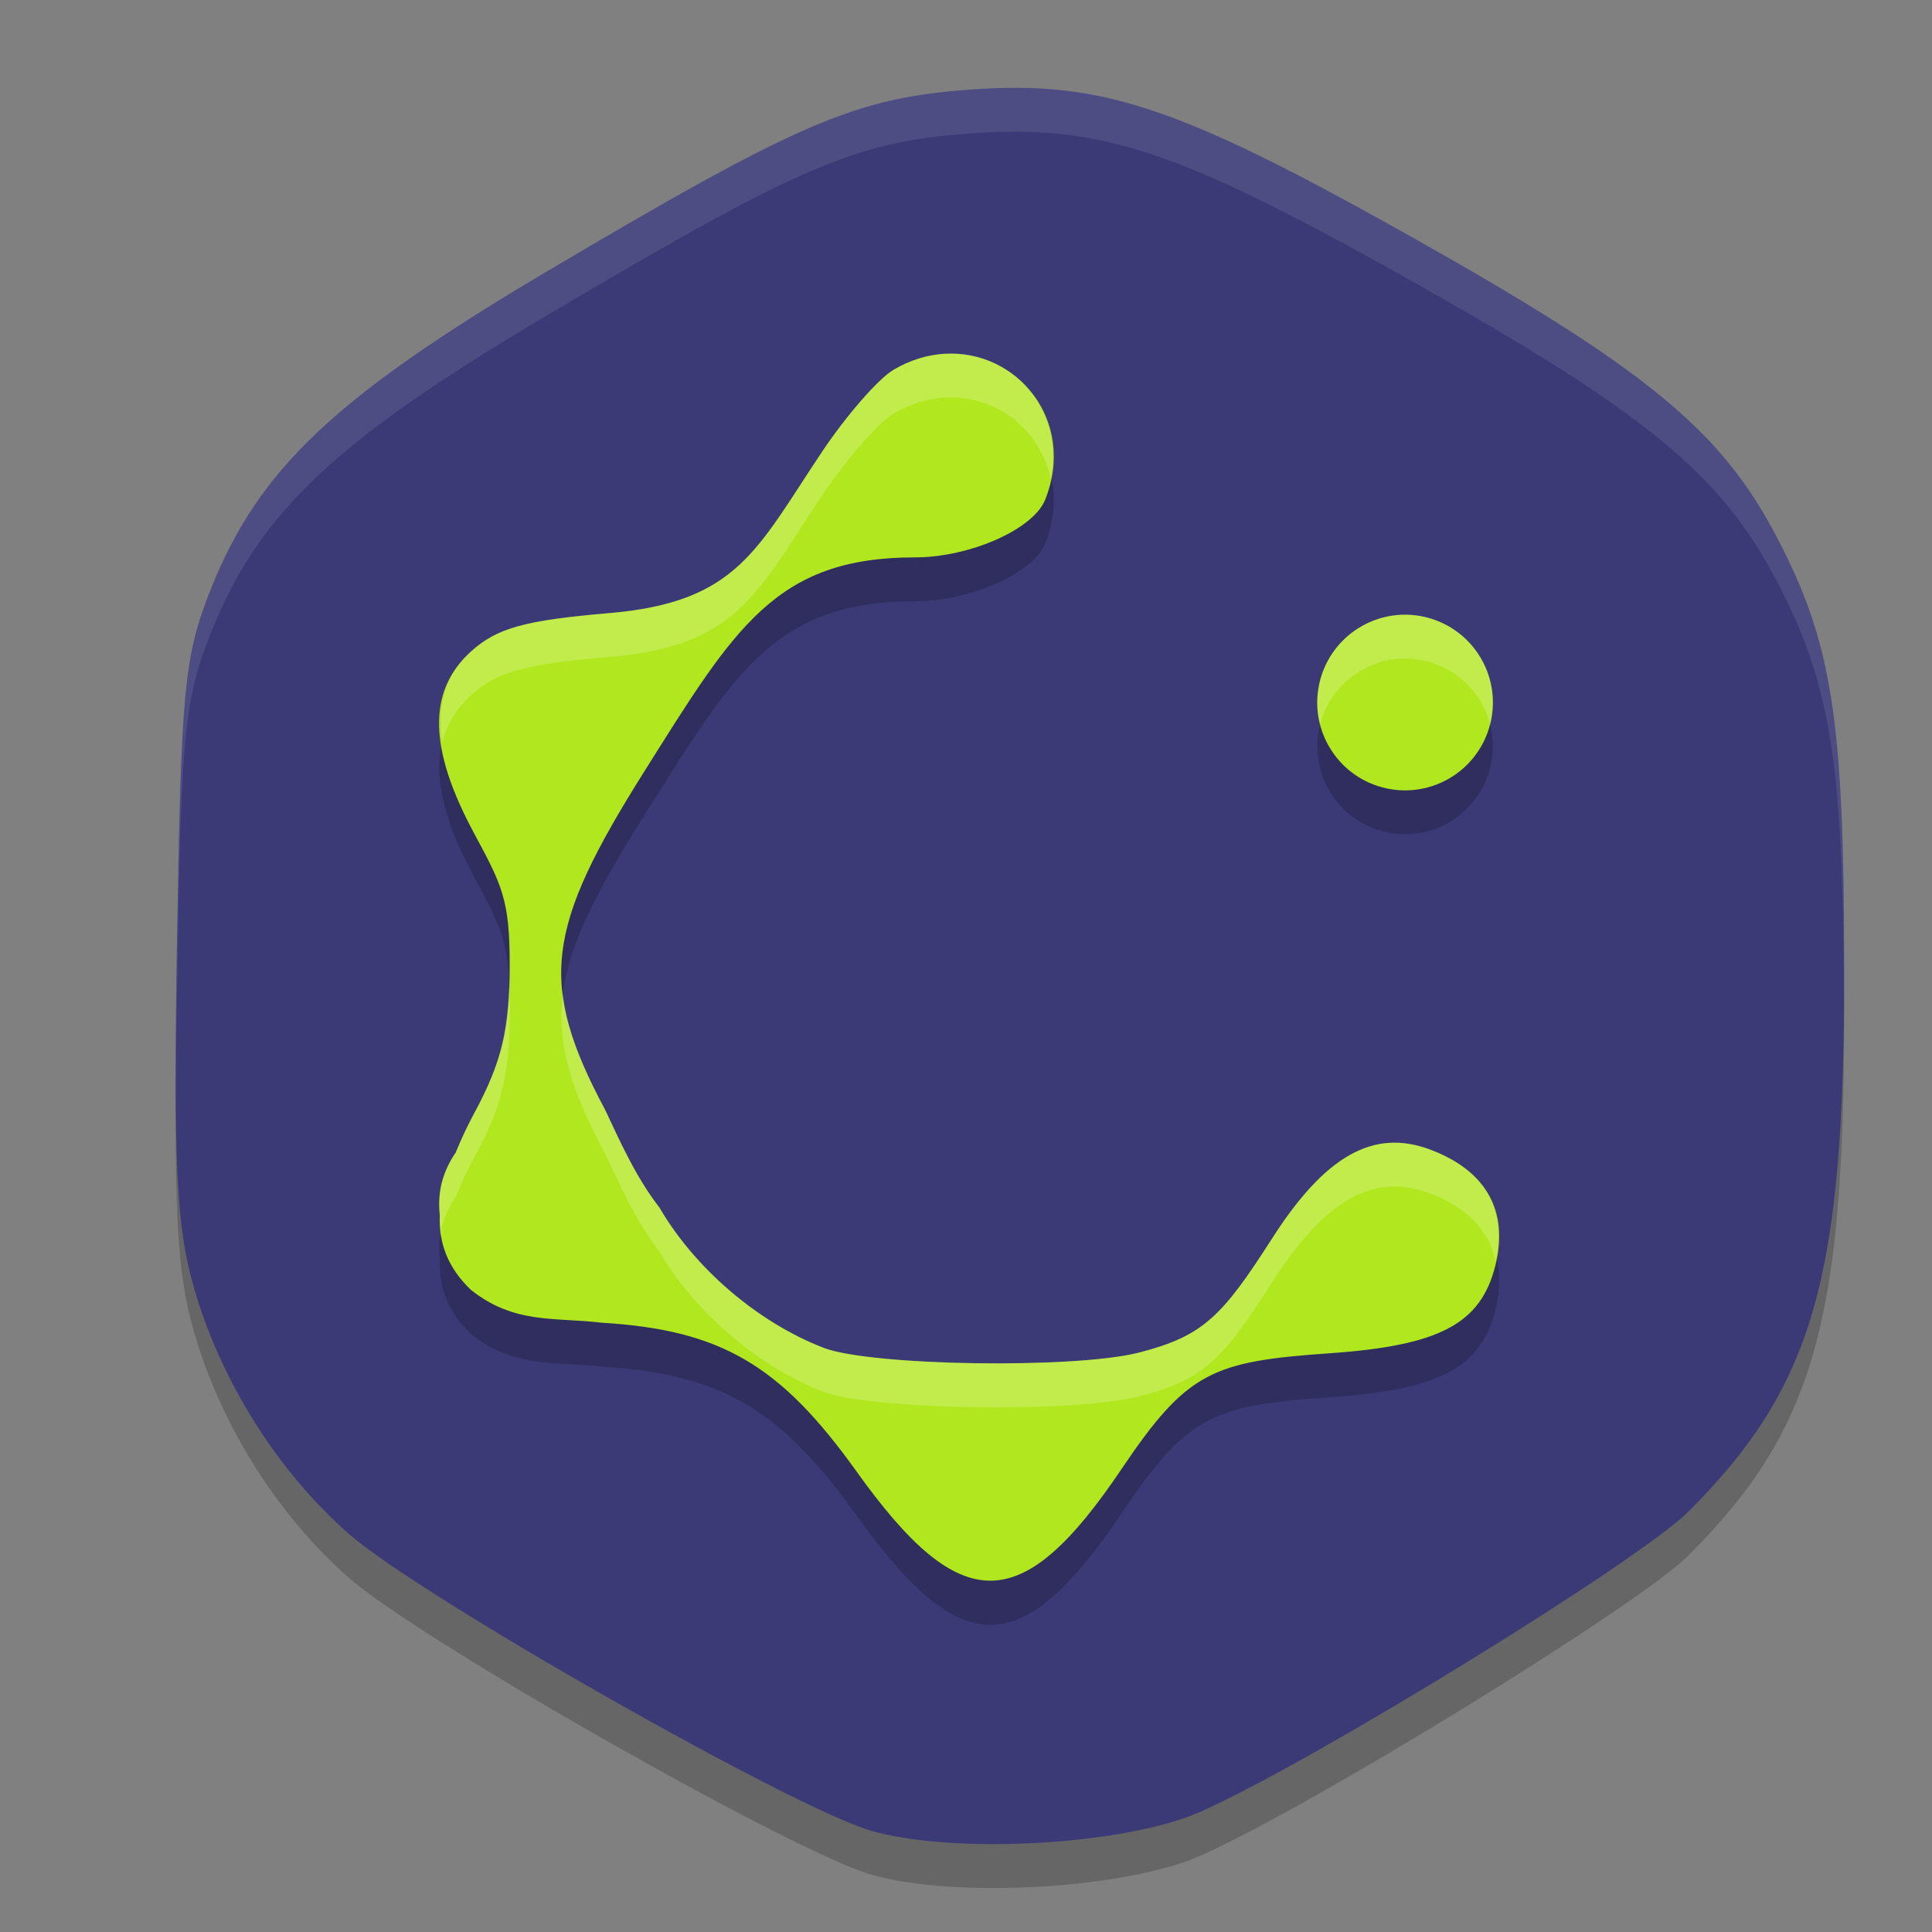
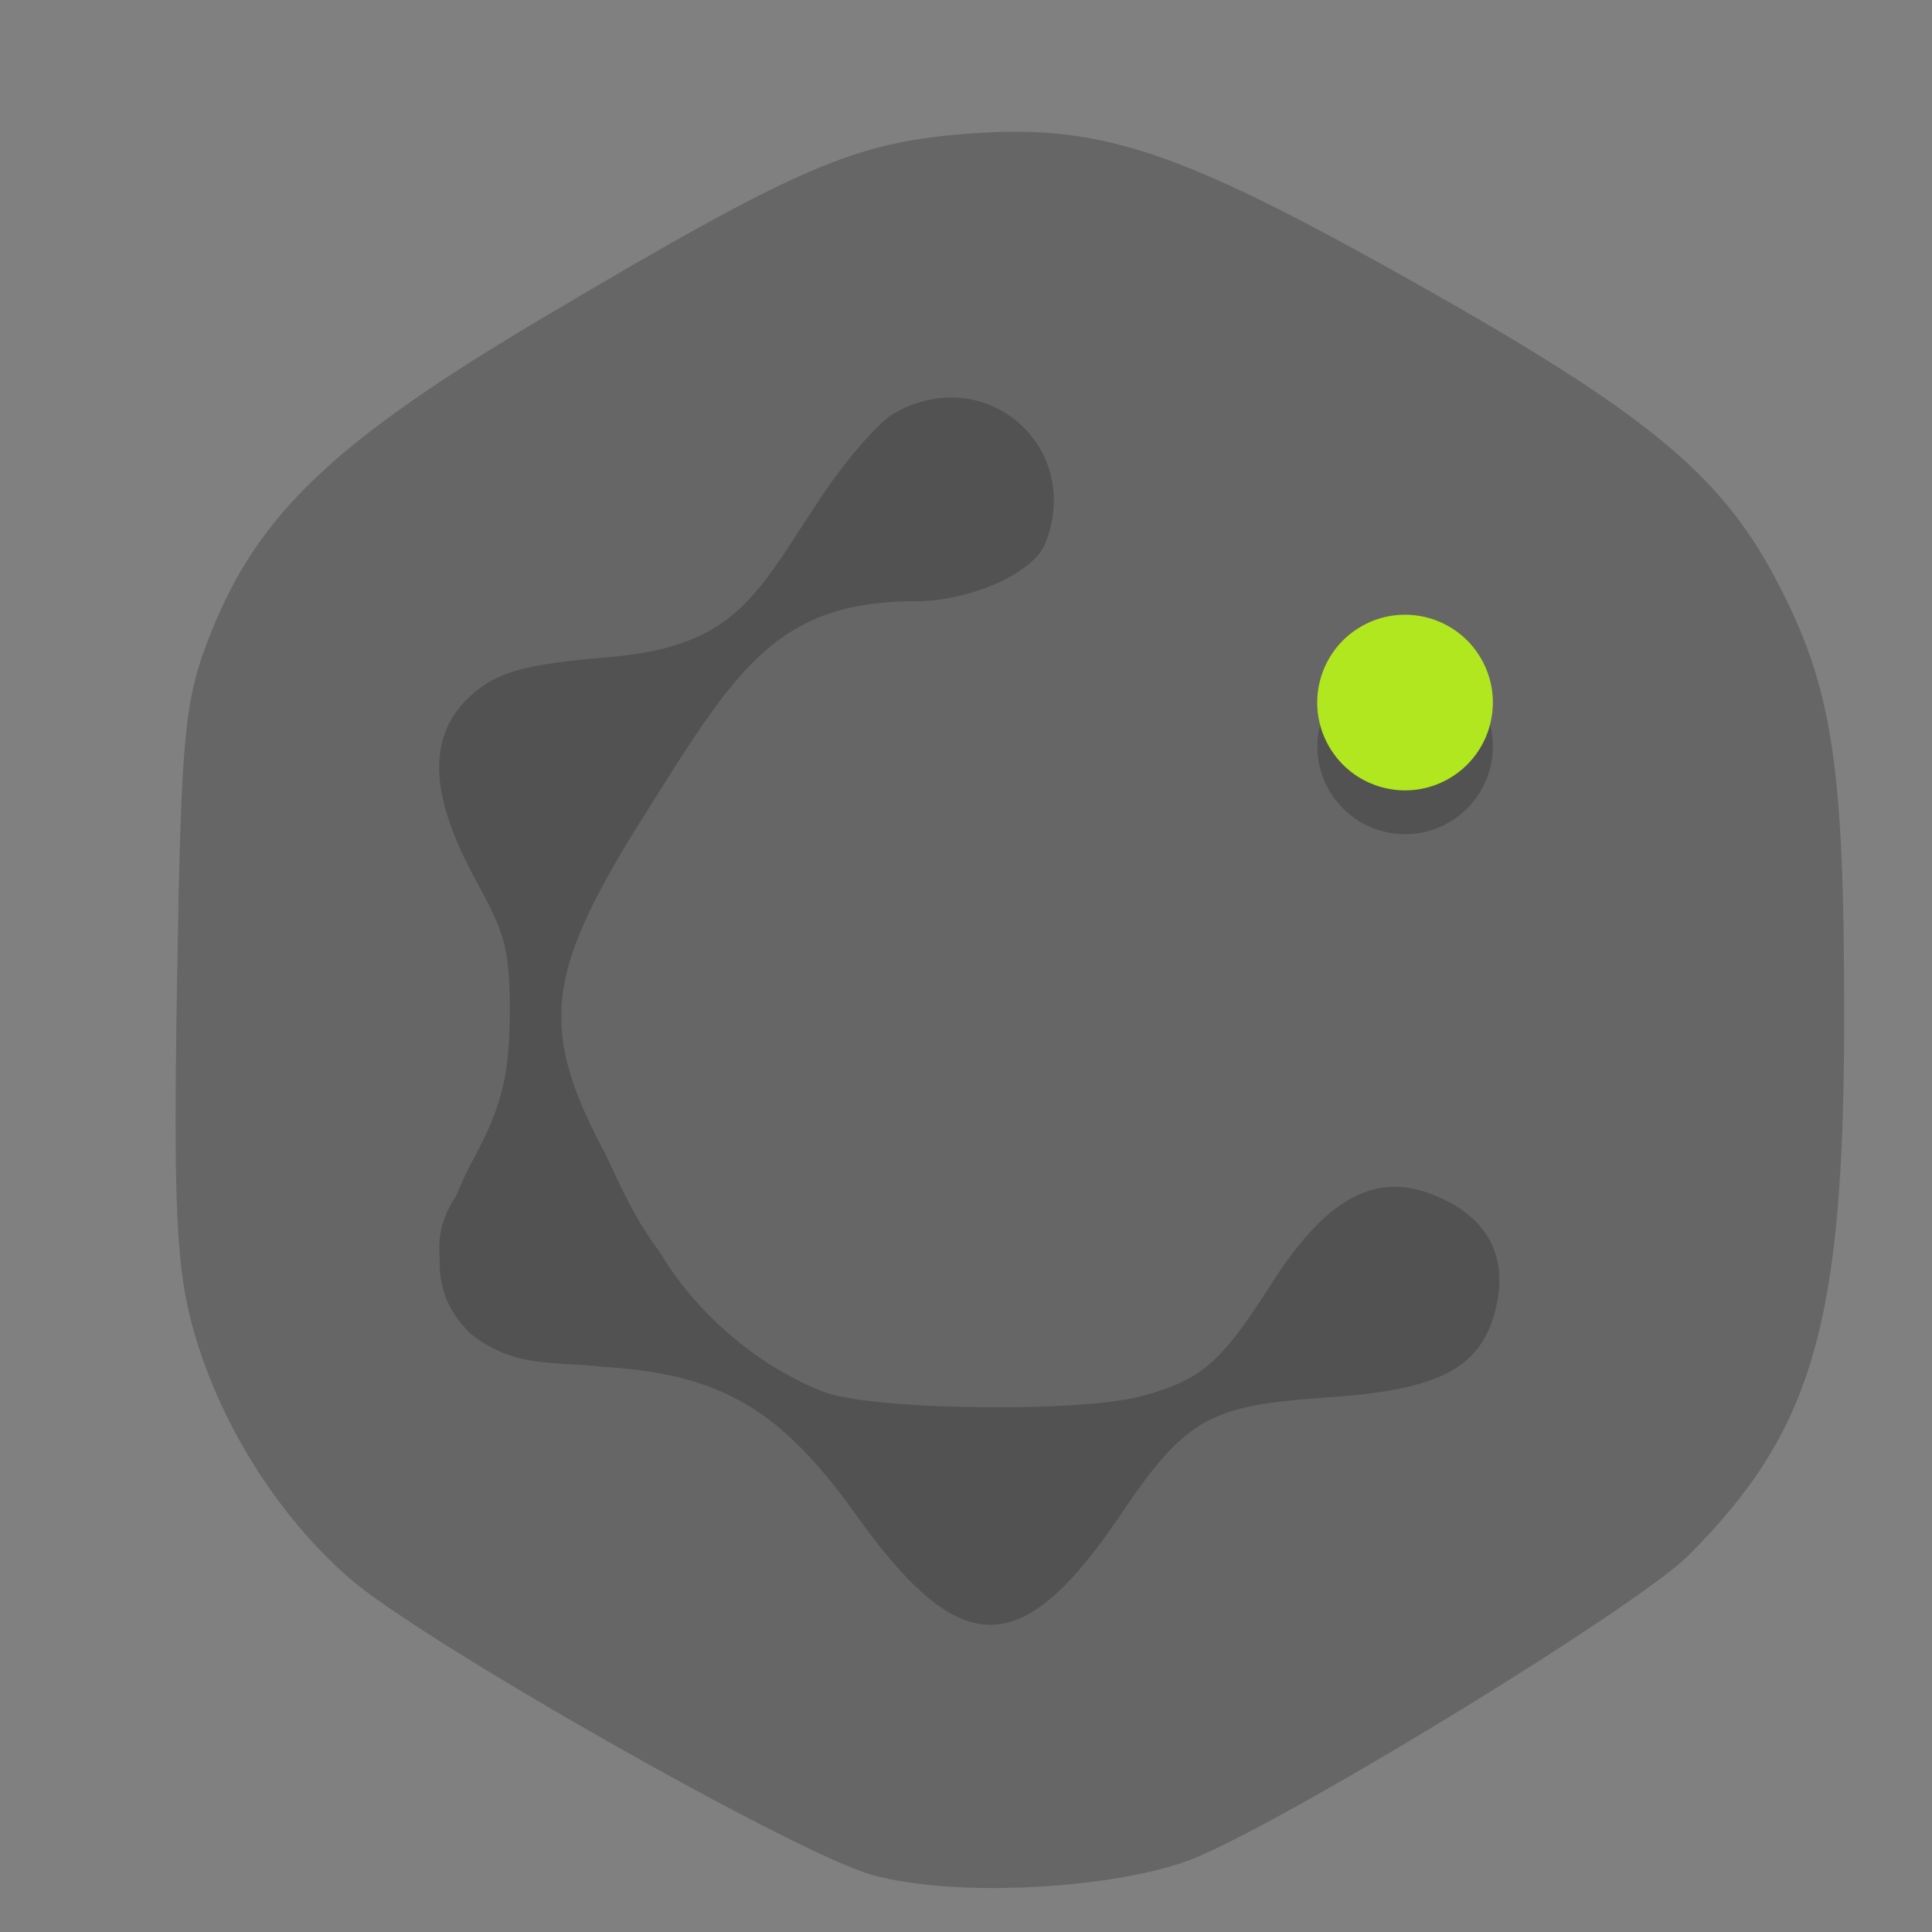
<svg xmlns="http://www.w3.org/2000/svg" width="22" height="22" version="1">
  <rect width="100%" height="100%" fill="#808080" stroke="none" />
-   <path style="opacity:0.2" d="m 11.564,1.5 c -0.174,-1.431e-4 -0.353,0.008 -0.542,0.022 C 9.729,1.62 9.093,1.894 6.216,3.598 3.817,5.019 2.946,5.842 2.403,7.203 2.098,7.967 2.063,8.332 2.016,11.179 c -0.042,2.587 -0.009,3.283 0.192,3.983 0.305,1.063 0.953,2.092 1.765,2.805 0.811,0.712 5.069,3.131 5.954,3.382 0.961,0.272 2.888,0.16 3.743,-0.218 1.266,-0.561 4.991,-2.852 5.557,-3.419 1.42,-1.421 1.773,-2.647 1.773,-6.151 0,-2.881 -0.135,-3.744 -0.778,-4.965 C 19.591,5.399 18.739,4.699 16.121,3.225 13.758,1.894 12.782,1.501 11.564,1.5 Z" />
-   <path style="fill:#3b3a76" d="m 11.564,1 c -0.174,-1.4313e-4 -0.353,0.008 -0.542,0.022 C 9.729,1.12 9.093,1.394 6.216,3.098 3.817,4.519 2.946,5.342 2.403,6.703 2.098,7.467 2.063,7.832 2.016,10.679 c -0.042,2.587 -0.009,3.283 0.192,3.983 0.305,1.063 0.953,2.092 1.765,2.805 0.811,0.712 5.069,3.131 5.954,3.382 0.961,0.272 2.888,0.16 3.743,-0.218 1.266,-0.561 4.991,-2.852 5.557,-3.419 1.42,-1.421 1.773,-2.647 1.773,-6.151 0,-2.881 -0.135,-3.744 -0.778,-4.965 C 19.591,4.899 18.739,4.199 16.121,2.725 13.758,1.394 12.782,1.001 11.564,1 Z" />
+   <path style="opacity:0.2" d="m 11.564,1.5 c -0.174,-1.431e-4 -0.353,0.008 -0.542,0.022 C 9.729,1.62 9.093,1.894 6.216,3.598 3.817,5.019 2.946,5.842 2.403,7.203 2.098,7.967 2.063,8.332 2.016,11.179 c -0.042,2.587 -0.009,3.283 0.192,3.983 0.305,1.063 0.953,2.092 1.765,2.805 0.811,0.712 5.069,3.131 5.954,3.382 0.961,0.272 2.888,0.16 3.743,-0.218 1.266,-0.561 4.991,-2.852 5.557,-3.419 1.42,-1.421 1.773,-2.647 1.773,-6.151 0,-2.881 -0.135,-3.744 -0.778,-4.965 C 19.591,5.399 18.739,4.699 16.121,3.225 13.758,1.894 12.782,1.501 11.564,1.5 " />
  <path style="opacity:0.2" d="m 10.76,4.529 c -0.19,0.011 -0.388,0.067 -0.582,0.18 -0.172,0.1 -0.541,0.522 -0.818,0.938 -0.744,1.112 -0.959,1.711 -2.426,1.836 -0.96,0.081 -1.276,0.169 -1.572,0.438 -0.493,0.447 -0.481,1.104 0.037,2.066 0.32,0.595 0.406,0.756 0.406,1.498 0,0.742 -0.086,1.104 -0.406,1.699 -0.086,0.159 -0.151,0.304 -0.209,0.443 -0.067,0.098 -0.12,0.205 -0.152,0.318 -0.036,0.126 -0.043,0.26 -0.029,0.395 -0.013,0.335 0.103,0.608 0.352,0.848 0.495,0.396 0.96,0.312 1.492,0.375 1.354,0.082 2.031,0.478 2.9,1.693 1.192,1.667 1.883,1.662 3.018,-0.023 0.749,-1.112 1.034,-1.23 2.371,-1.322 1.252,-0.087 1.721,-0.335 1.887,-0.996 0.157,-0.626 -0.105,-1.088 -0.752,-1.326 -0.639,-0.235 -1.189,0.077 -1.791,1.018 -0.57,0.89 -0.785,1.109 -1.514,1.297 C 12.242,16.09 9.914,16.056 9.379,15.849 8.633,15.561 7.915,14.946 7.51,14.252 7.239,13.902 7.061,13.497 6.893,13.14 6.124,11.701 6.214,11.07 7.334,9.289 8.365,7.65 8.829,6.847 10.418,6.847 c 0.628,0 1.35,-0.32 1.484,-0.658 0.358,-0.9 -0.321,-1.71 -1.143,-1.66 z M 15.977,7.5 A 1,1 0 0 0 15.5,7.635 1,1 0 0 0 15.135,9 1,1 0 0 0 16.5,9.365 1,1 0 0 0 16.865,8 a 1,1 0 0 0 -0.889,-0.5 z" />
-   <path style="fill:#b1e71e" d="m 10.759,4.028 c -0.19,0.011 -0.387,0.068 -0.581,0.181 C 10.006,4.309 9.637,4.73 9.36,5.146 8.616,6.257 8.4,6.858 6.934,6.982 5.974,7.064 5.657,7.152 5.361,7.421 4.868,7.868 4.879,8.524 5.397,9.486 c 0.32,0.595 0.407,0.757 0.407,1.498 0,0.742 -0.087,1.103 -0.407,1.698 -0.086,0.159 -0.151,0.305 -0.209,0.444 -0.067,0.098 -0.119,0.205 -0.151,0.318 -0.036,0.126 -0.043,0.259 -0.029,0.394 -0.013,0.335 0.103,0.608 0.352,0.848 0.495,0.396 0.96,0.312 1.492,0.376 1.354,0.082 2.031,0.477 2.9,1.692 1.192,1.667 1.882,1.662 3.017,-0.023 0.749,-1.112 1.034,-1.228 2.371,-1.321 1.252,-0.087 1.721,-0.335 1.887,-0.996 0.157,-0.626 -0.105,-1.089 -0.752,-1.327 -0.639,-0.235 -1.189,0.077 -1.791,1.018 -0.57,0.89 -0.785,1.11 -1.514,1.297 -0.729,0.188 -3.055,0.153 -3.591,-0.054 C 8.633,15.06 7.914,14.446 7.509,13.751 7.238,13.401 7.06,12.997 6.892,12.641 6.123,11.202 6.214,10.57 7.334,8.789 8.365,7.15 8.829,6.347 10.418,6.347 c 0.628,0 1.35,-0.32 1.484,-0.658 0.358,-0.9 -0.322,-1.71 -1.144,-1.66 z" />
-   <path style="opacity:0.1;fill:#ffffff" d="M 11.564,1 C 11.39,1 11.211,1.007 11.022,1.021 9.729,1.119 9.094,1.394 6.217,3.098 3.817,4.518 2.946,5.342 2.403,6.703 2.099,7.467 2.063,7.832 2.017,10.679 c -0.012,0.751 -0.016,1.312 -0.014,1.791 0.002,-0.381 0.005,-0.774 0.014,-1.291 C 2.063,8.332 2.099,7.967 2.403,7.203 2.946,5.842 3.817,5.018 6.217,3.598 9.094,1.894 9.729,1.619 11.022,1.521 c 0.189,-0.014 0.368,-0.022 0.542,-0.021 1.218,10e-4 2.193,0.395 4.557,1.726 2.618,1.474 3.47,2.174 4.101,3.371 0.623,1.183 0.766,2.066 0.774,4.736 5.7e-4,-0.095 0.004,-0.173 0.004,-0.271 0,-2.881 -0.135,-3.744 -0.778,-4.965 C 19.591,4.9 18.739,4.199 16.121,2.726 13.757,1.395 12.783,1.001 11.564,1 Z" />
  <circle style="fill:#b1e71e" cx="14.928" cy="-9.856" r="1" transform="rotate(60)" />
-   <path style="opacity:0.2;fill:#ffffff" d="m 10.76,4.029 c -0.19,0.011 -0.388,0.067 -0.582,0.18 -0.172,0.1 -0.541,0.522 -0.818,0.938 C 8.616,6.258 8.4,6.858 6.934,6.982 5.974,7.064 5.657,7.151 5.361,7.42 5.071,7.683 4.978,8.03 5.037,8.457 5.088,8.252 5.193,8.073 5.361,7.92 5.657,7.651 5.974,7.564 6.934,7.482 8.4,7.358 8.616,6.758 9.359,5.646 c 0.278,-0.415 0.646,-0.838 0.818,-0.938 0.194,-0.112 0.392,-0.168 0.582,-0.18 0.584,-0.035 1.086,0.366 1.205,0.922 0.163,-0.799 -0.457,-1.467 -1.205,-1.422 z m 5.217,2.971 A 1,1 0 0 0 15.5,7.135 1,1 0 0 0 15.033,8.25 1,1 0 0 1 15.5,7.635 a 1,1 0 0 1 0.477,-0.135 1,1 0 0 1 0.889,0.5 1,1 0 0 1 0.102,0.248 1,1 0 0 0 -0.102,-0.748 1,1 0 0 0 -0.889,-0.5 z M 5.795,11.242 c -0.022,0.568 -0.118,0.924 -0.396,1.441 -0.086,0.159 -0.151,0.304 -0.209,0.443 -0.067,0.098 -0.12,0.205 -0.152,0.318 -0.036,0.126 -0.043,0.26 -0.029,0.395 -0.003,0.09 0.003,0.175 0.018,0.256 0.006,-0.05 -0.002,-0.102 0.012,-0.15 0.032,-0.113 0.086,-0.22 0.152,-0.318 0.058,-0.14 0.123,-0.284 0.209,-0.443 0.32,-0.595 0.406,-0.957 0.406,-1.699 0,-0.097 -0.006,-0.163 -0.01,-0.242 z m 0.615,0.076 c -0.074,0.57 0.093,1.092 0.482,1.822 0.168,0.356 0.346,0.761 0.617,1.111 0.405,0.695 1.123,1.309 1.869,1.598 0.535,0.207 2.863,0.241 3.592,0.053 0.729,-0.188 0.944,-0.407 1.514,-1.297 0.602,-0.941 1.152,-1.253 1.791,-1.018 0.436,0.16 0.68,0.43 0.756,0.775 0.129,-0.598 -0.128,-1.044 -0.756,-1.275 -0.639,-0.235 -1.189,0.077 -1.791,1.018 -0.57,0.89 -0.785,1.109 -1.514,1.297 -0.729,0.188 -3.056,0.154 -3.592,-0.053 C 8.633,15.061 7.915,14.447 7.51,13.752 7.239,13.402 7.061,12.997 6.893,12.641 6.618,12.126 6.458,11.716 6.41,11.318 Z" />
</svg>